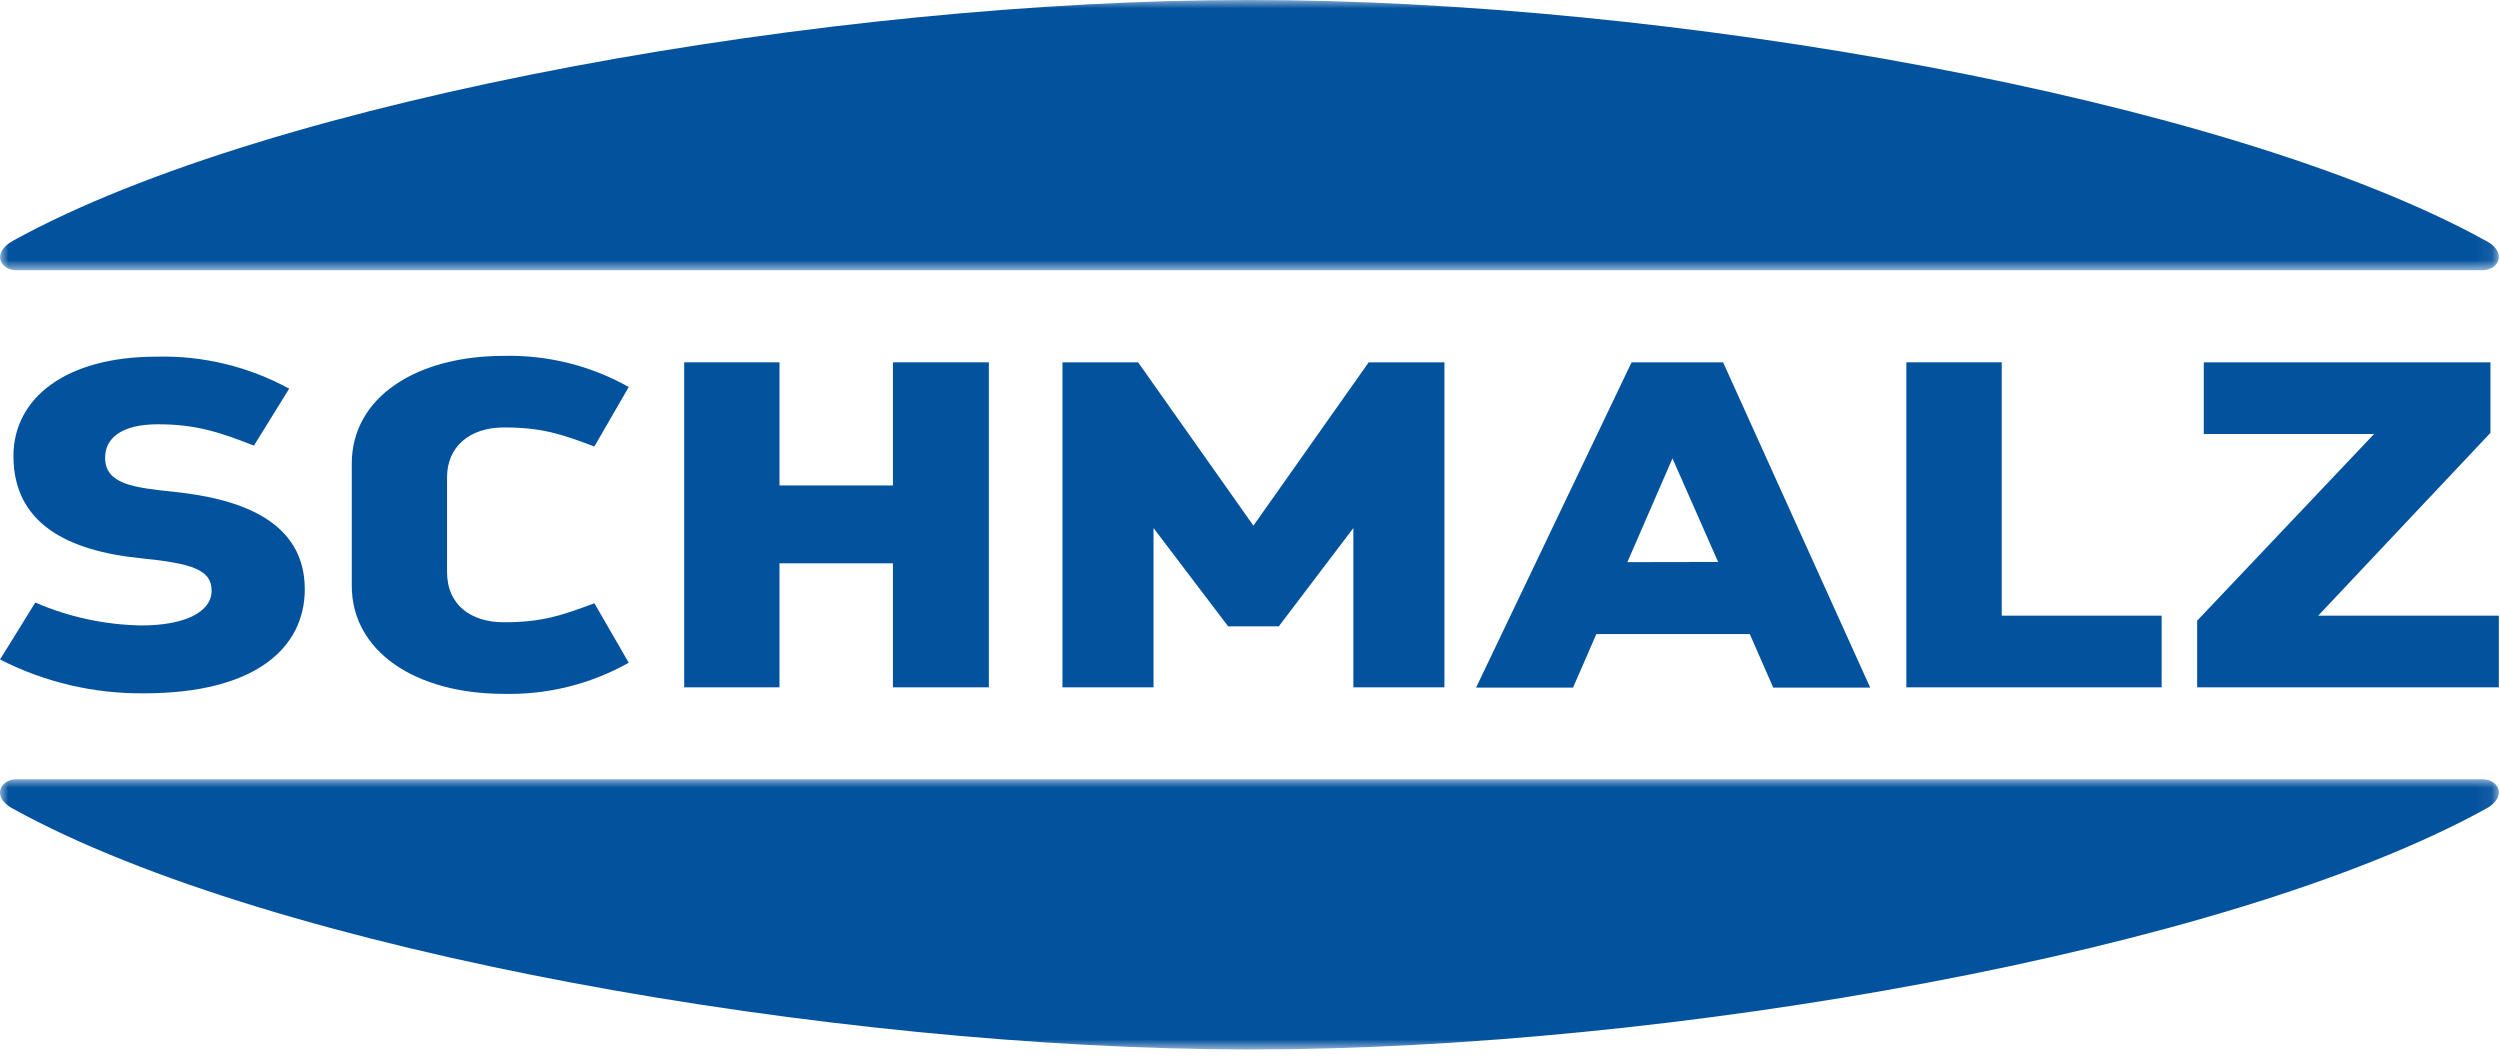
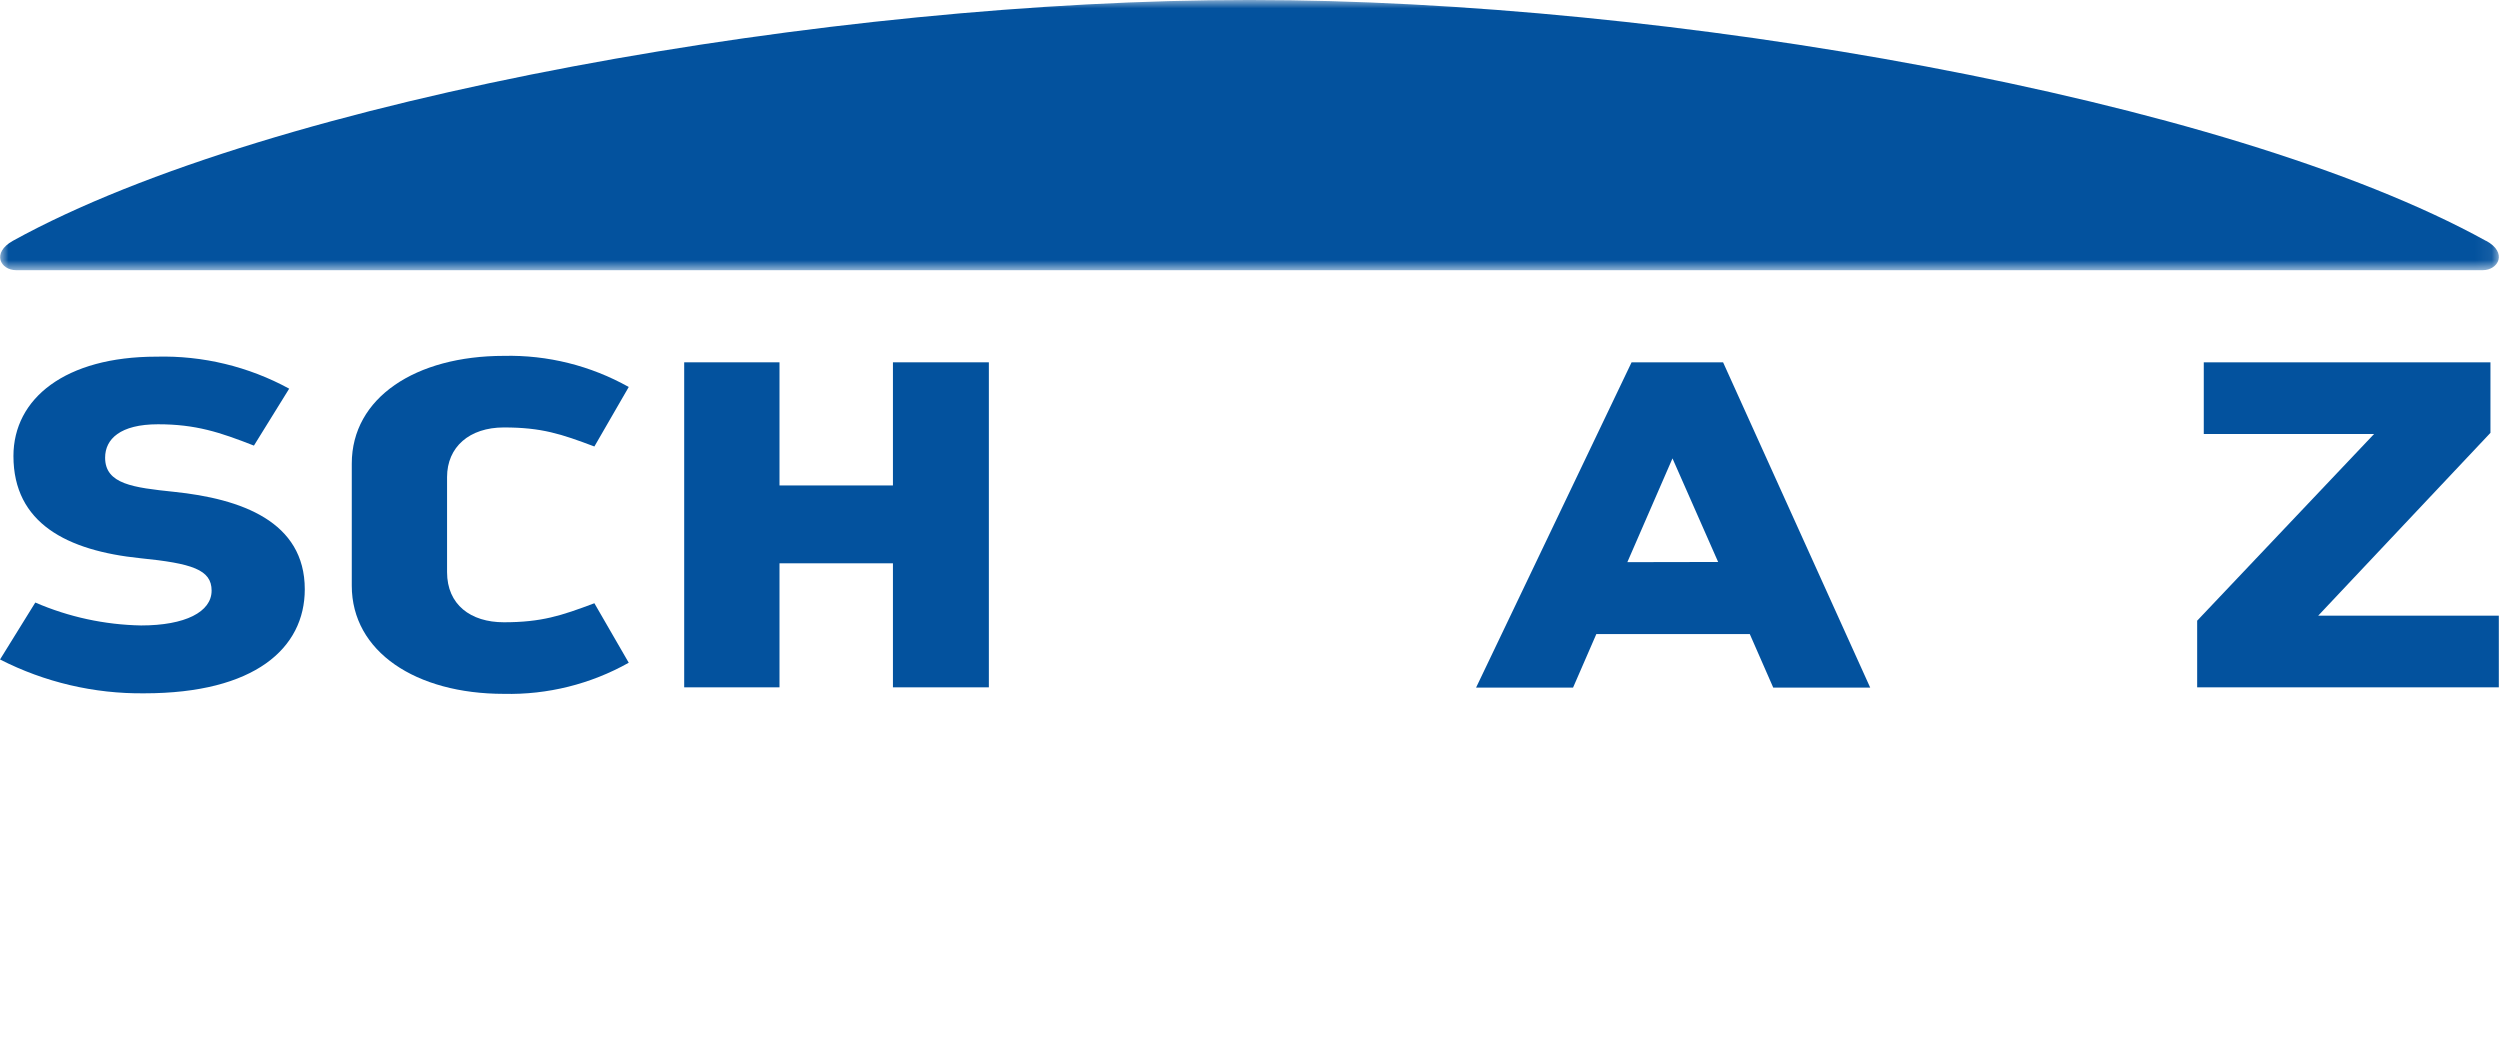
<svg xmlns="http://www.w3.org/2000/svg" xmlns:xlink="http://www.w3.org/1999/xlink" width="149px" height="63px" viewBox="0 0 149 63" version="1.1">
  <title>schmalz</title>
  <defs>
    <polygon id="path-1" points="-3.92166268e-15 0 148.925 0 148.925 16.103 -3.92166268e-15 16.103" />
    <polygon id="path-3" points="0 0 148.933 0 148.933 16.103 0 16.103" />
  </defs>
  <g id="v7" stroke="none" stroke-width="1" fill="none" fill-rule="evenodd">
    <g id="value_added_engineering_page" transform="translate(-262, -723)">
      <g id="logos" transform="translate(0, 603)">
        <g id="schmalz" transform="translate(262, 120)">
          <g id="Group-3" transform="translate(0.008, 0)">
            <mask id="mask-2" fill="white">
              <use xlink:href="#path-1" />
            </mask>
            <g id="Clip-2" />
            <path d="M148.155,14.354 C132.619,5.779 99.226,-5.88719953e-05 74.569,-5.88719953e-05 L74.353,-5.88719953e-05 C49.692,-5.88719953e-05 16.282,5.779 0.757,14.354 C-0.531,15.074 0.021,16.103 0.956,16.103 L147.961,16.103 C148.896,16.103 149.463,15.053 148.166,14.354" id="Fill-1" fill="#03529E" mask="url(#mask-2)" />
          </g>
          <path d="M96.99,33.504 L99.68,27.32 L102.401,33.494 L96.99,33.504 Z M102.696,21.594 L97.242,21.594 L87.974,40.981 L93.754,40.981 L95.141,37.792 L104.288,37.792 L105.685,40.981 L111.464,40.981 L102.696,21.594 Z" id="Fill-4" fill="#03529E" />
          <polygon id="Fill-6" fill="#03529E" points="131.345 21.594 131.345 25.865 141.496 25.865 130.951 36.993 130.951 40.965 148.93 40.965 148.93 36.693 138.165 36.693 148.431 25.797 148.431 21.594" />
-           <polygon id="Fill-8" fill="#03529E" points="80.661 40.965 86.088 40.965 86.088 21.594 81.575 21.594 74.703 31.329 67.831 21.594 63.323 21.594 63.323 40.965 68.75 40.965 68.75 31.471 73.195 37.329 76.216 37.329 80.661 31.471" />
-           <polygon id="Fill-10" fill="#03529E" points="113.619 21.594 113.619 40.965 128.834 40.965 128.834 36.693 119.303 36.693 119.303 21.594" />
          <polygon id="Fill-12" fill="#03529E" points="53.219 21.594 53.219 28.933 46.458 28.933 46.458 21.594 40.778 21.594 40.778 40.965 46.458 40.965 46.458 33.573 53.219 33.573 53.219 40.965 58.936 40.965 58.936 21.594" />
          <path d="M26.645,34.098 L26.645,28.434 C26.645,26.637 27.98,25.476 30.029,25.476 C32.293,25.476 33.444,25.865 35.425,26.611 L37.473,23.065 C35.203,21.79 32.632,21.15 30.029,21.21 C24.775,21.21 20.966,23.7 20.966,27.63 L20.966,34.907 C20.966,38.837 24.78,41.354 30.029,41.354 C32.632,41.415 35.203,40.774 37.473,39.499 L35.425,35.953 C33.444,36.699 32.272,37.087 30.029,37.087 C28.048,37.087 26.645,36.037 26.645,34.098" id="Fill-14" fill="#03529E" />
          <path d="M12.612,35.201 C12.612,36.473 11.036,37.277 8.409,37.277 C6.238,37.237 4.096,36.773 2.104,35.911 L0.002,39.305 C2.662,40.663 5.612,41.355 8.598,41.322 C15.181,41.322 18.165,38.637 18.165,35.122 C18.165,31.082 14.388,29.727 10.363,29.312 C7.952,29.059 6.265,28.86 6.265,27.278 C6.265,26.17 7.163,25.287 9.417,25.287 C11.672,25.287 13.095,25.76 15.134,26.558 L17.235,23.165 C14.812,21.843 12.082,21.185 9.323,21.257 C3.89,21.257 0.801,23.748 0.801,27.179 C0.801,31.187 4.001,32.821 8.351,33.268 C11.44,33.578 12.612,33.946 12.612,35.201" id="Fill-16" fill="#03529E" />
          <g id="Group-20" transform="translate(0, 46.445)">
            <mask id="mask-4" fill="white">
              <use xlink:href="#path-3" />
            </mask>
            <g id="Clip-19" />
-             <path d="M0.764,1.749 C16.29,10.329 49.699,16.077 74.361,16.103 L74.577,16.103 C99.233,16.103 132.627,10.324 148.174,1.749 C149.471,1.035 148.904,0 147.974,0 L0.964,0 C0.029,0 -0.539,1.051 0.759,1.749" id="Fill-18" fill="#03529E" mask="url(#mask-4)" />
          </g>
        </g>
      </g>
    </g>
  </g>
</svg>